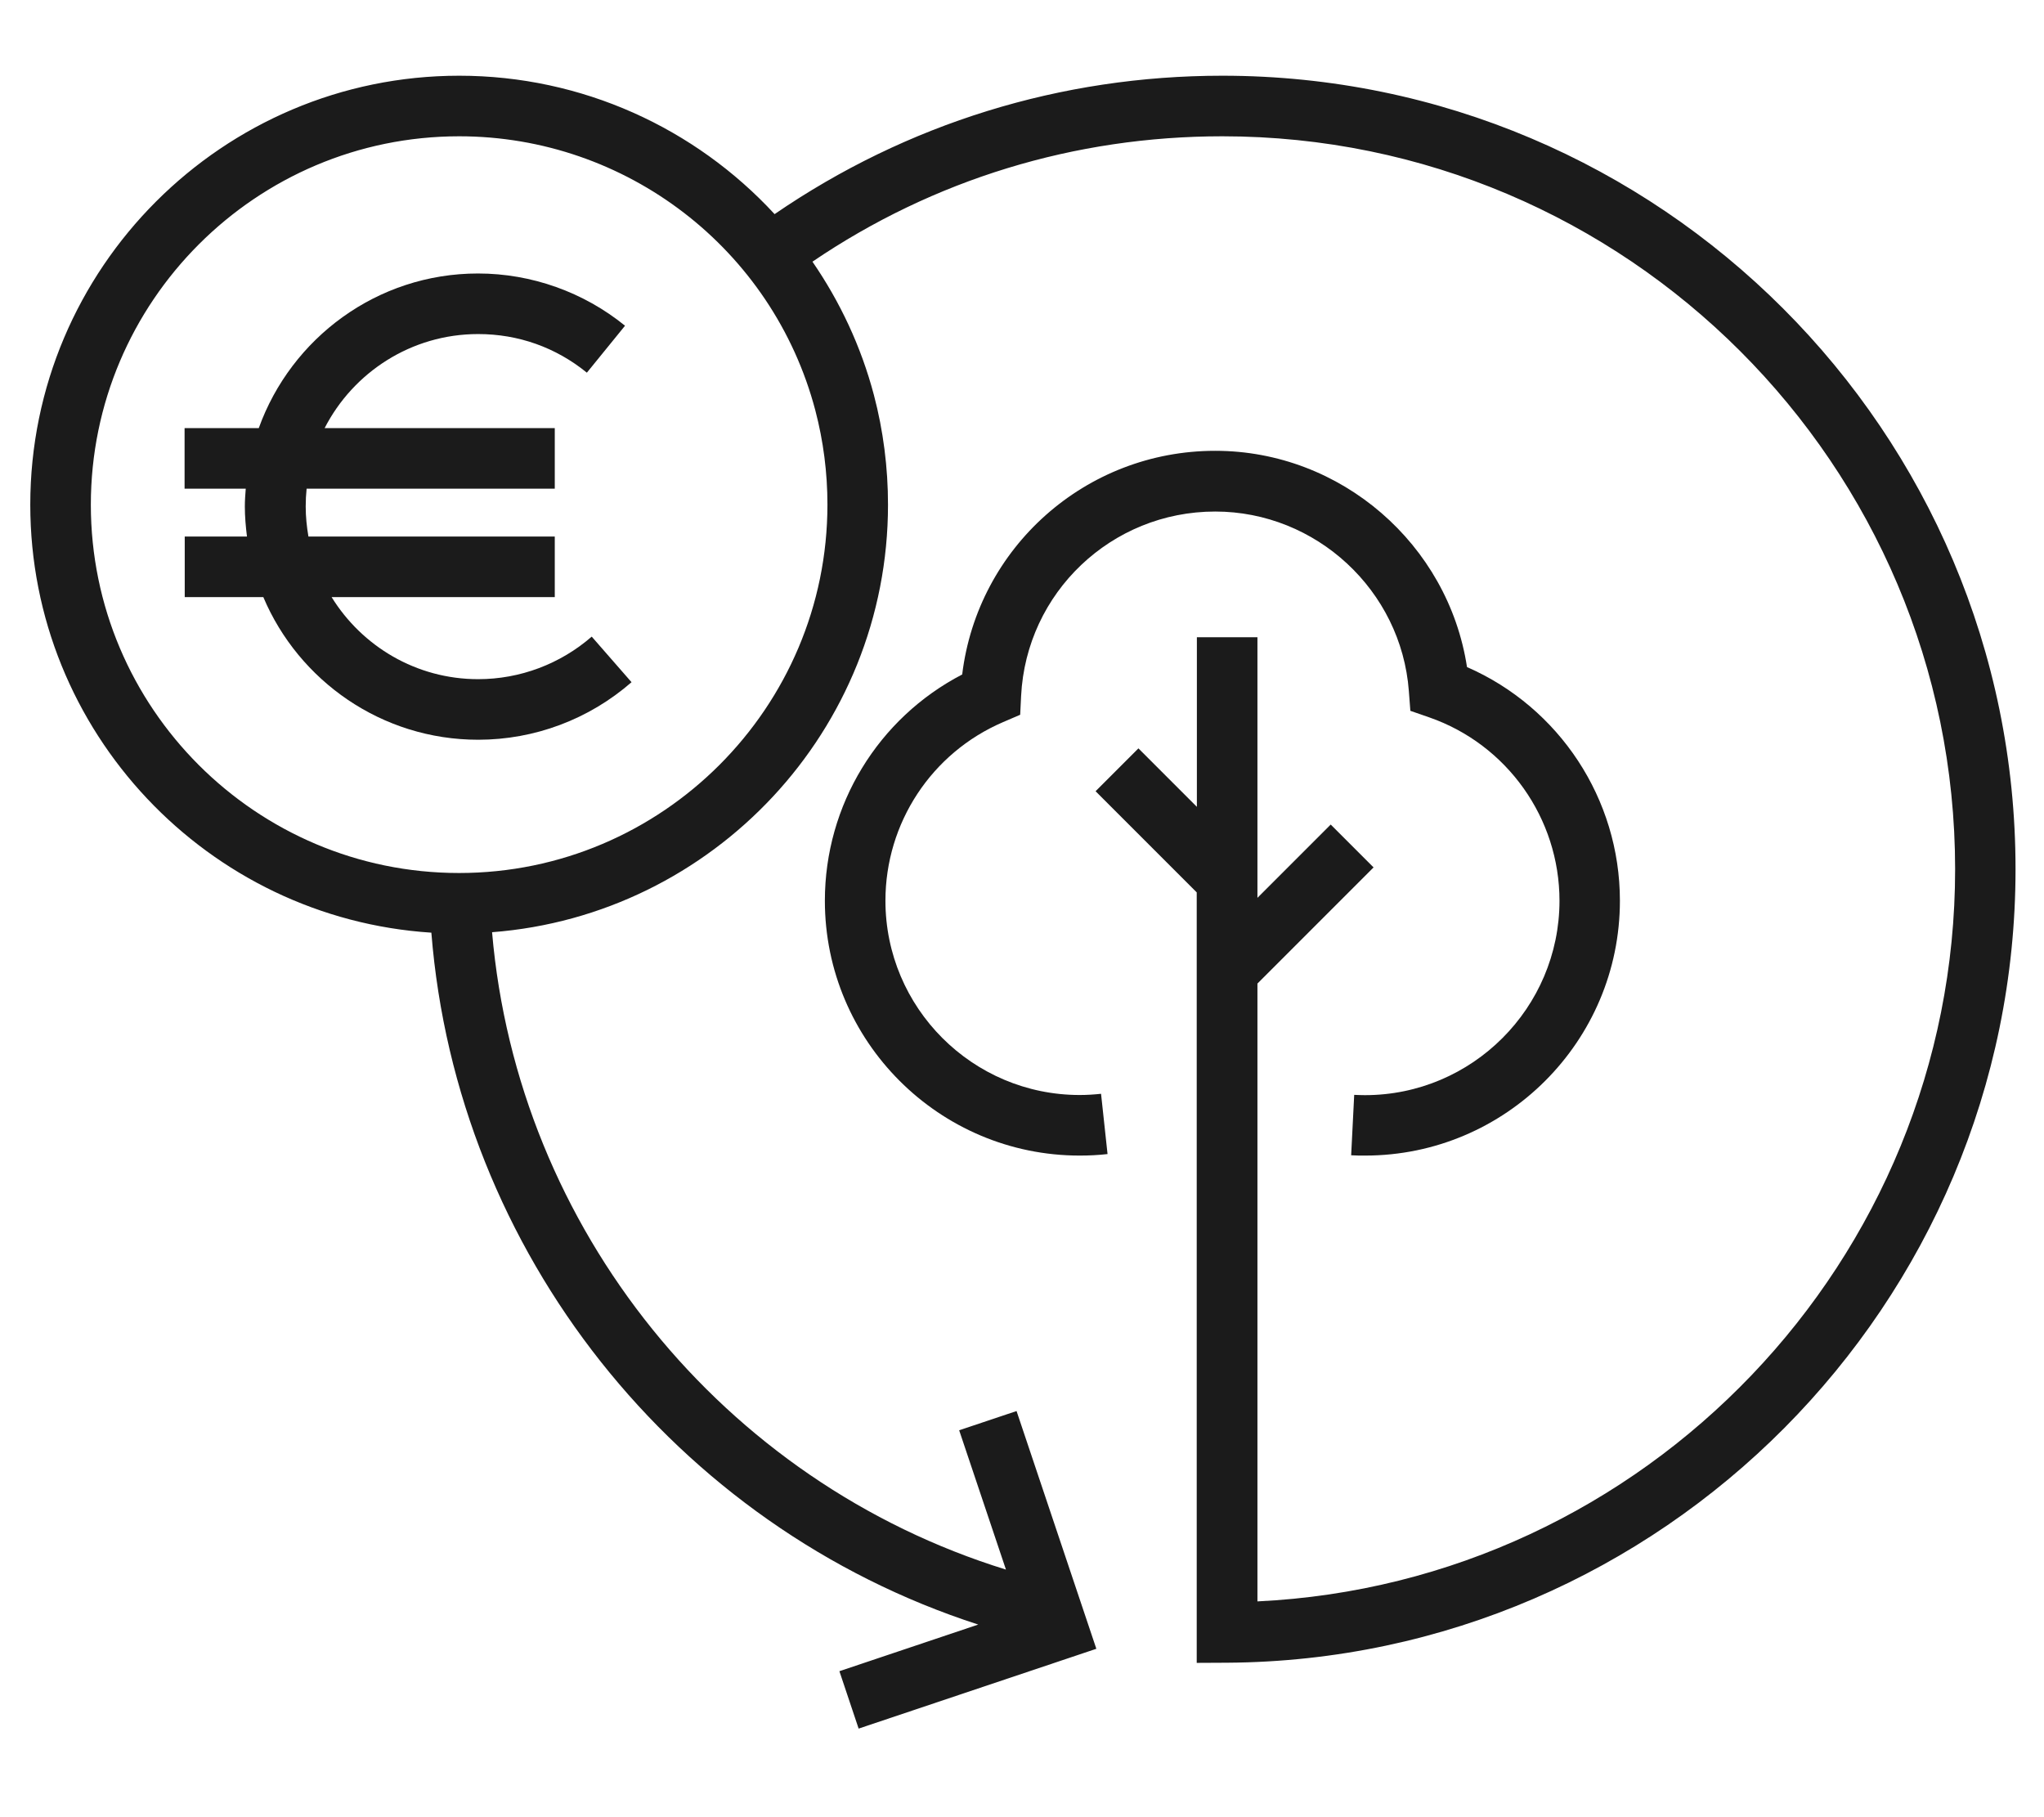
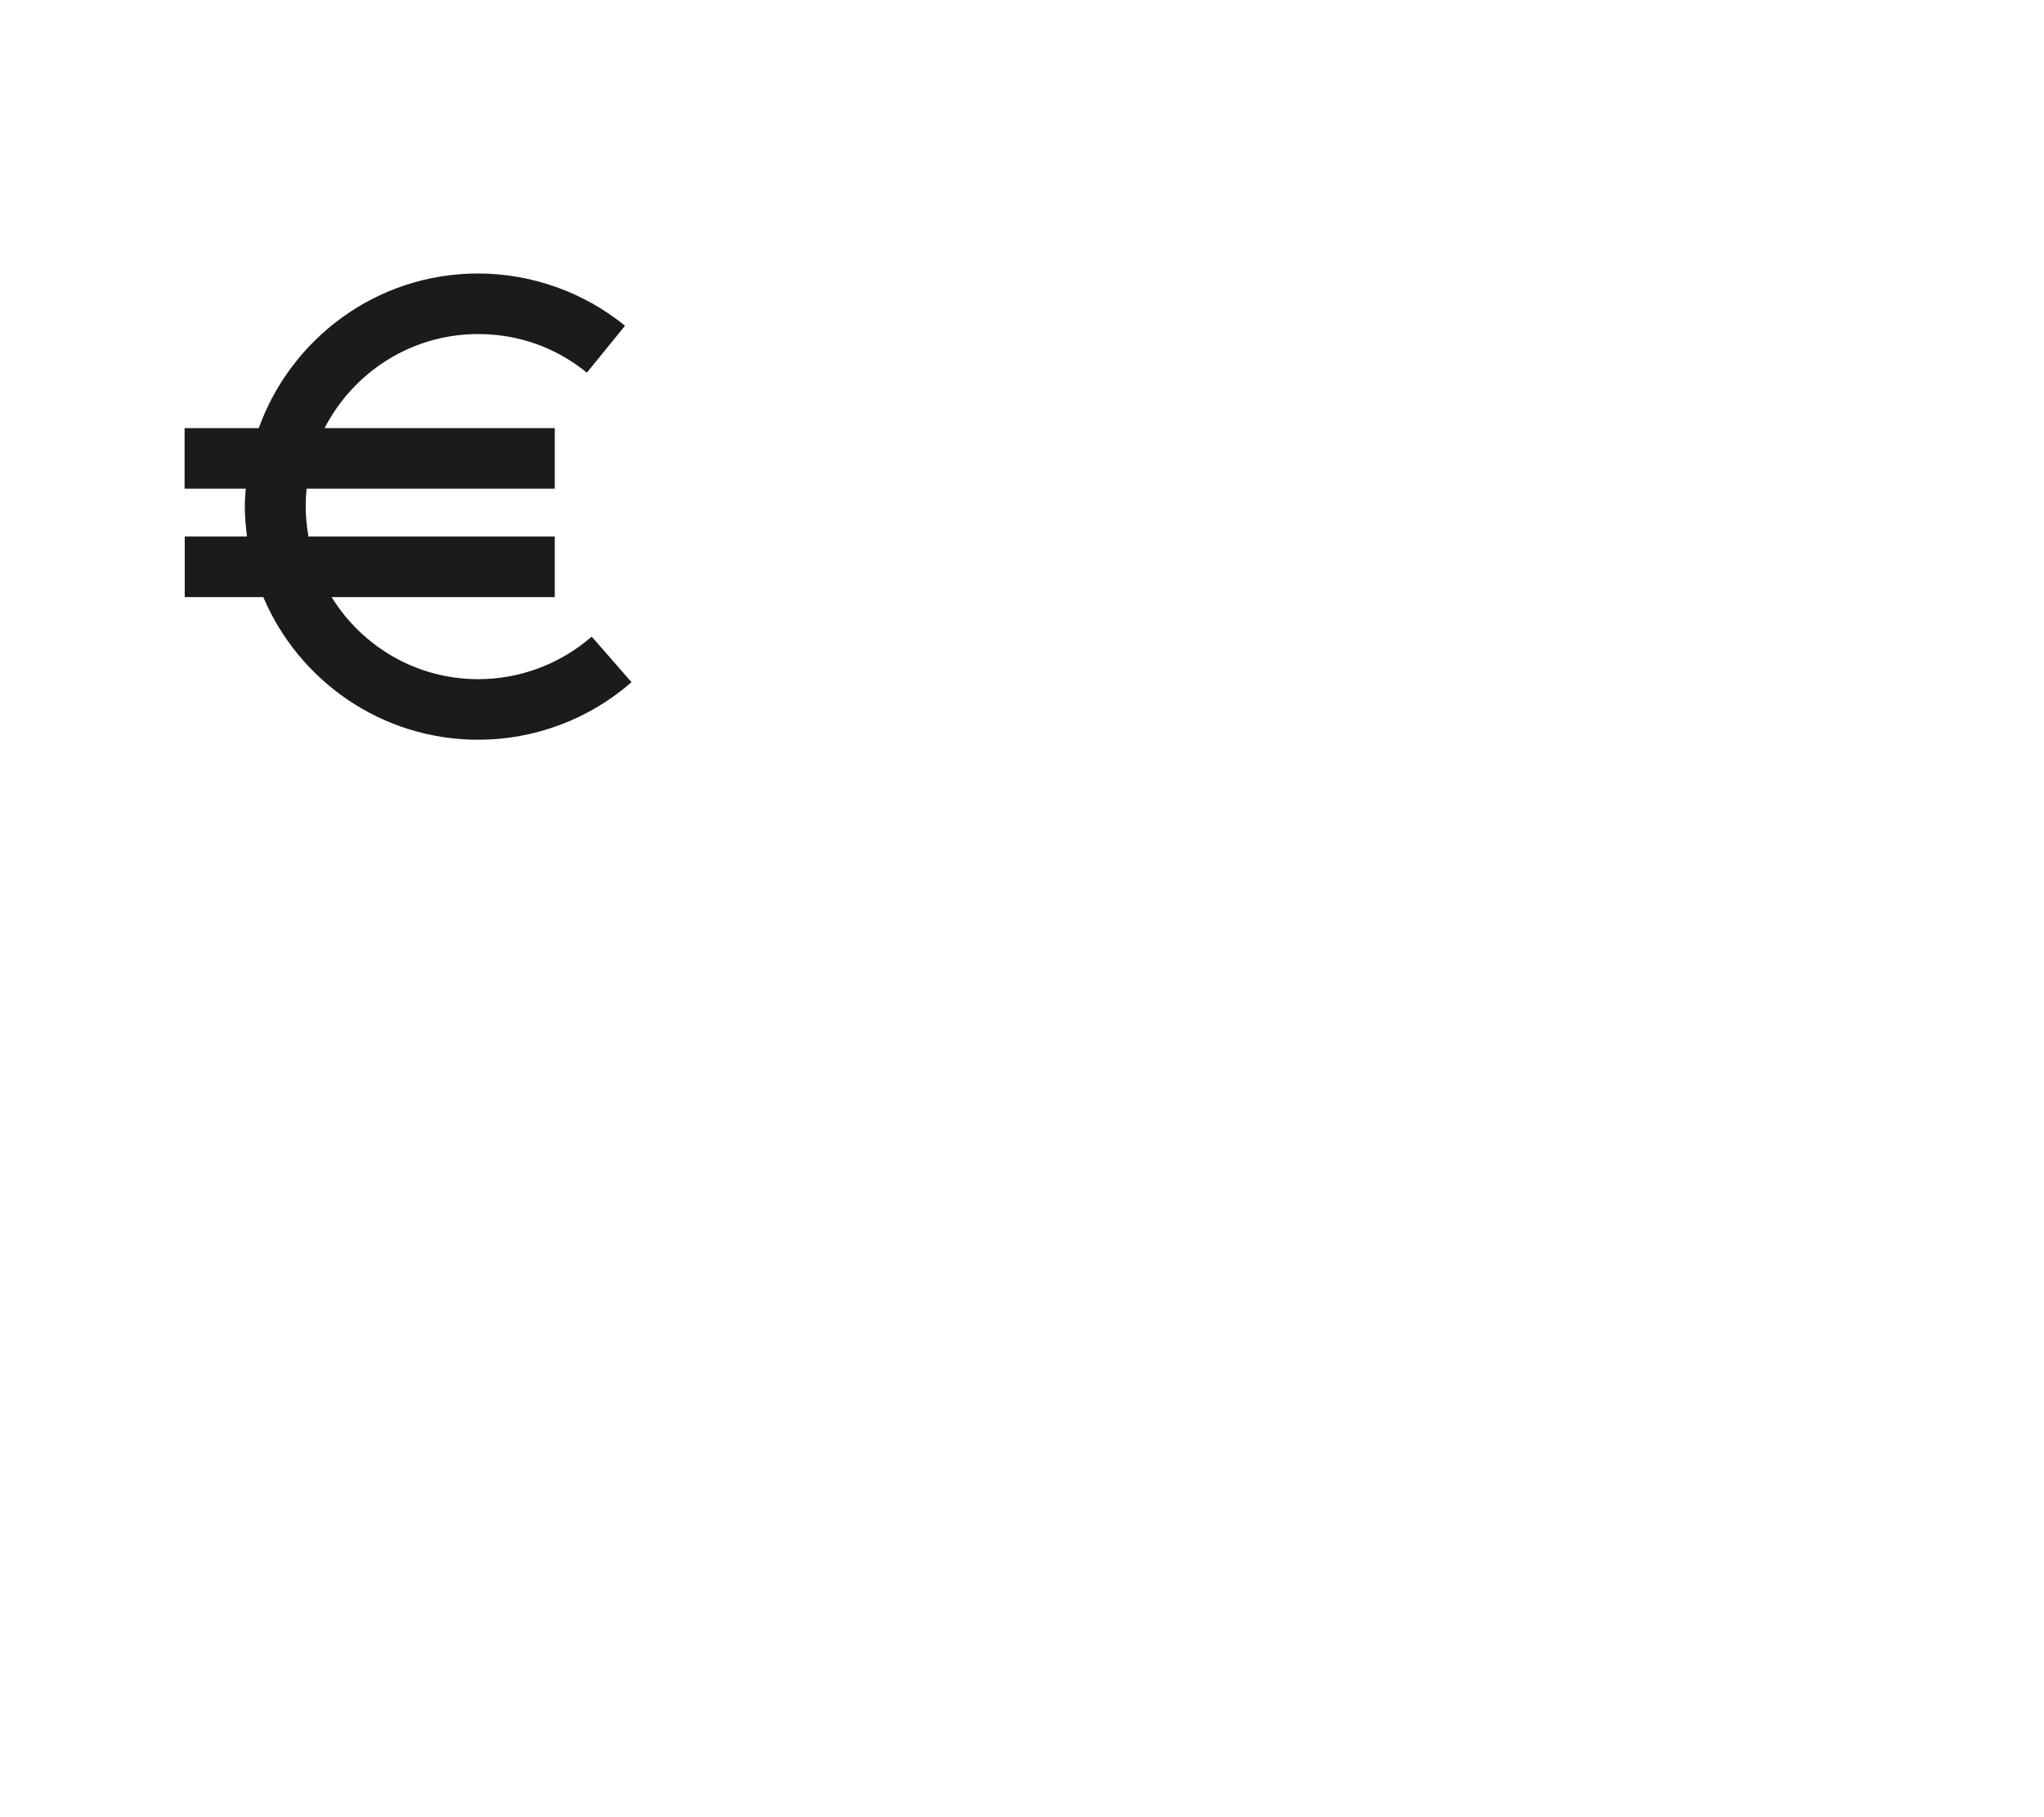
<svg xmlns="http://www.w3.org/2000/svg" width="135" height="120" viewBox="0 0 135 120" fill="none">
  <path d="M31.581 44.85C27.491 44.85 23.911 42.68 21.901 39.43H36.641V35.43H20.371C20.261 34.79 20.191 34.13 20.191 33.45C20.191 33.05 20.211 32.65 20.251 32.27H36.641V28.27H21.441C23.331 24.59 27.161 22.06 31.581 22.06C34.231 22.06 36.711 22.94 38.761 24.61L41.281 21.51C38.551 19.29 35.101 18.06 31.571 18.06C24.901 18.06 19.231 22.33 17.091 28.27H12.191V32.27H16.231C16.201 32.66 16.171 33.05 16.171 33.45C16.171 34.12 16.231 34.78 16.311 35.43H12.201V39.43H17.391C19.731 44.96 25.211 48.85 31.581 48.85C35.311 48.85 38.901 47.5 41.711 45.05L39.081 42.04C37.001 43.85 34.341 44.85 31.581 44.85Z" fill="#1B1B1B" />
-   <path d="M90.15 72.32C89.91 72.32 89.671 72.31 89.441 72.3L89.24 76.29C89.54 76.31 89.85 76.31 90.16 76.31C99.441 76.31 106.99 68.76 106.99 59.48C106.99 52.75 102.98 46.71 96.891 44.05C95.65 35.95 88.581 29.77 80.26 29.77C71.691 29.77 64.57 36.16 63.55 44.54C58.001 47.42 54.48 53.16 54.48 59.48C54.48 68.76 62.031 76.31 71.311 76.31C71.921 76.31 72.54 76.28 73.15 76.21L72.721 72.23C72.251 72.28 71.781 72.31 71.311 72.31C64.231 72.31 58.48 66.55 58.48 59.48C58.48 54.35 61.52 49.72 66.24 47.69L67.38 47.2L67.441 45.96C67.781 39.13 73.41 33.78 80.26 33.78C86.93 33.78 92.55 38.99 93.05 45.63L93.15 46.94L94.391 47.37C99.54 49.16 103 54.03 103 59.49C102.99 66.56 97.231 72.32 90.15 72.32Z" fill="#1B1B1B" />
-   <path d="M80.73 5C70.07 5 59.88 8.16 51.16 14.14C45.92 8.46 38.44 5 30.33 5C14.71 5 2 17.71 2 33.33C2 48.33 13.73 60.64 28.49 61.59C30.17 82.68 44.6 100.81 64.61 107.28L55.44 110.36L56.71 114.15L72.41 108.88L67.14 93.18L63.35 94.45L66.44 103.65C47.74 97.87 34.18 81.13 32.5 61.56C47.1 60.44 58.65 48.21 58.65 33.33C58.65 30.88 58.34 28.44 57.72 26.09C56.87 22.87 55.47 19.91 53.66 17.28C61.66 11.85 70.98 9 80.73 9C107.42 9 129.13 30.71 129.13 57.4C129.13 83.25 108.64 104.53 83.05 105.75V64.95L90.72 57.28L87.89 54.45L83.05 59.29V42.08H79.05V53.28L75.19 49.42L72.36 52.25L79.04 58.93V109.81L81.05 109.8C109.76 109.62 133.12 86.11 133.12 57.4C133.13 28.51 109.62 5 80.73 5ZM53.85 27.1C54.38 29.12 54.65 31.21 54.65 33.32C54.65 46.73 43.74 57.65 30.32 57.65C16.9 57.65 6 46.74 6 33.33C6 19.92 16.91 9 30.33 9C41.36 9 51.04 16.44 53.85 27.1Z" fill="#1B1B1B" />
</svg>